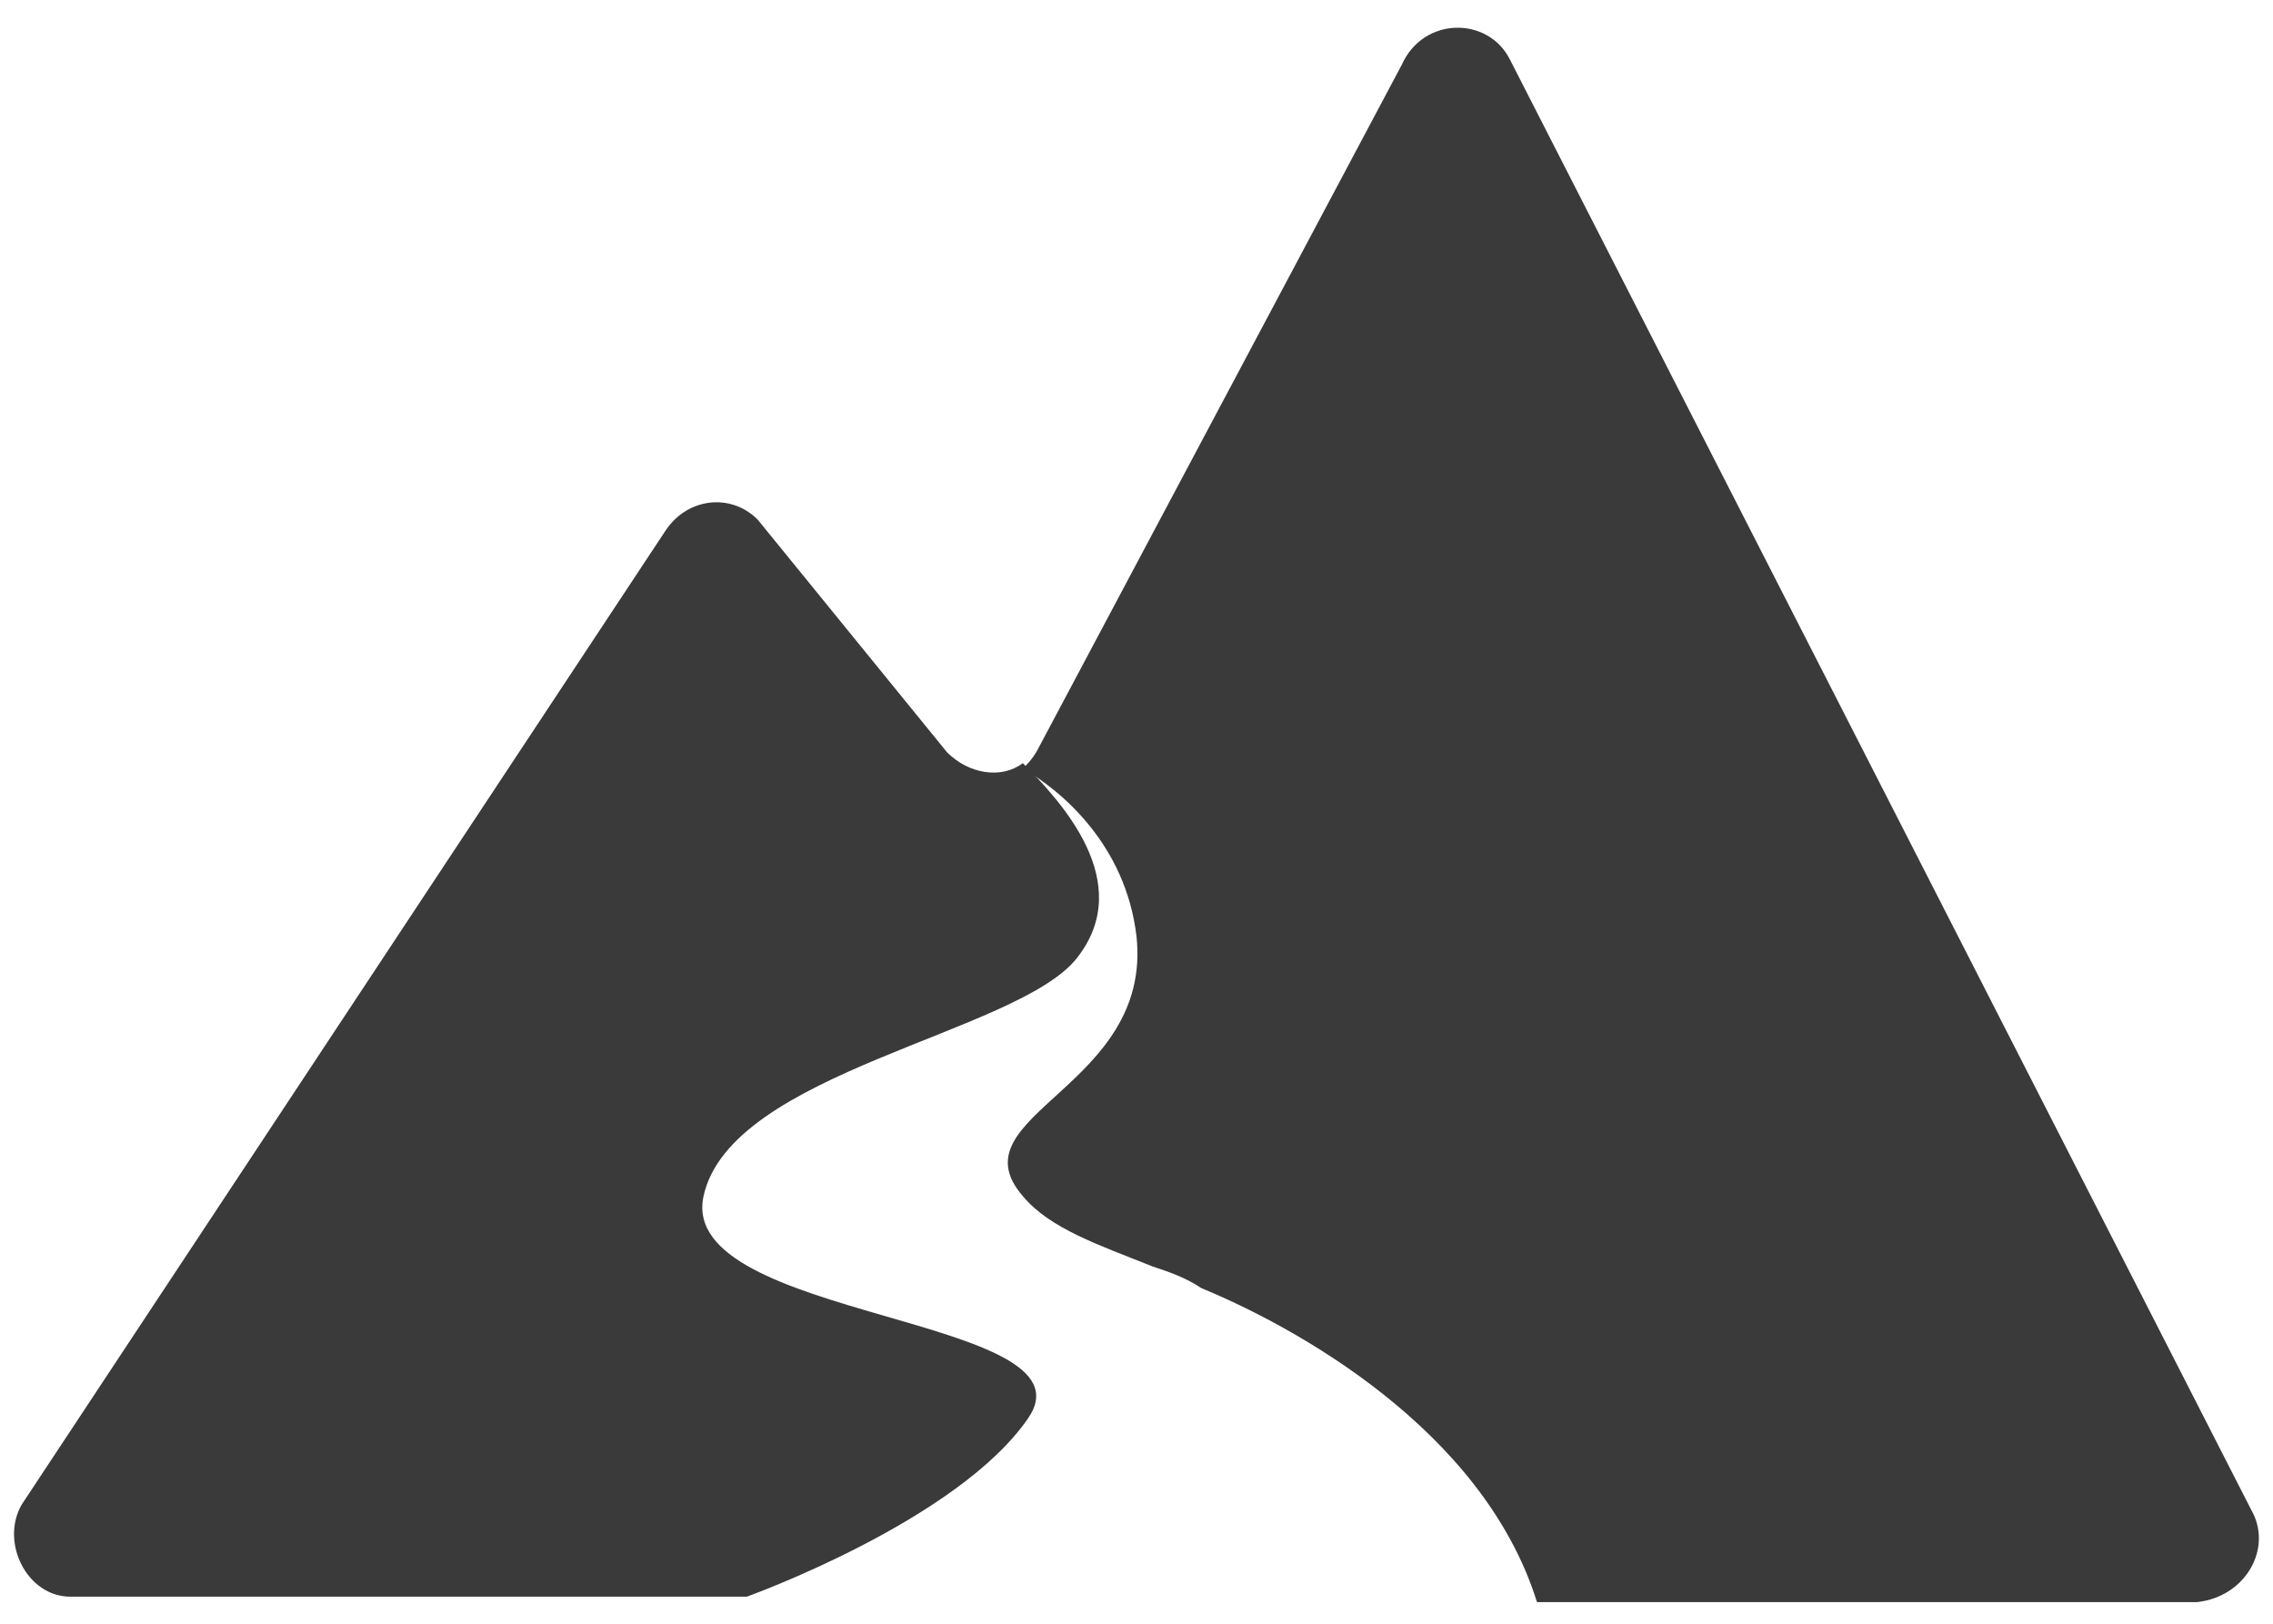
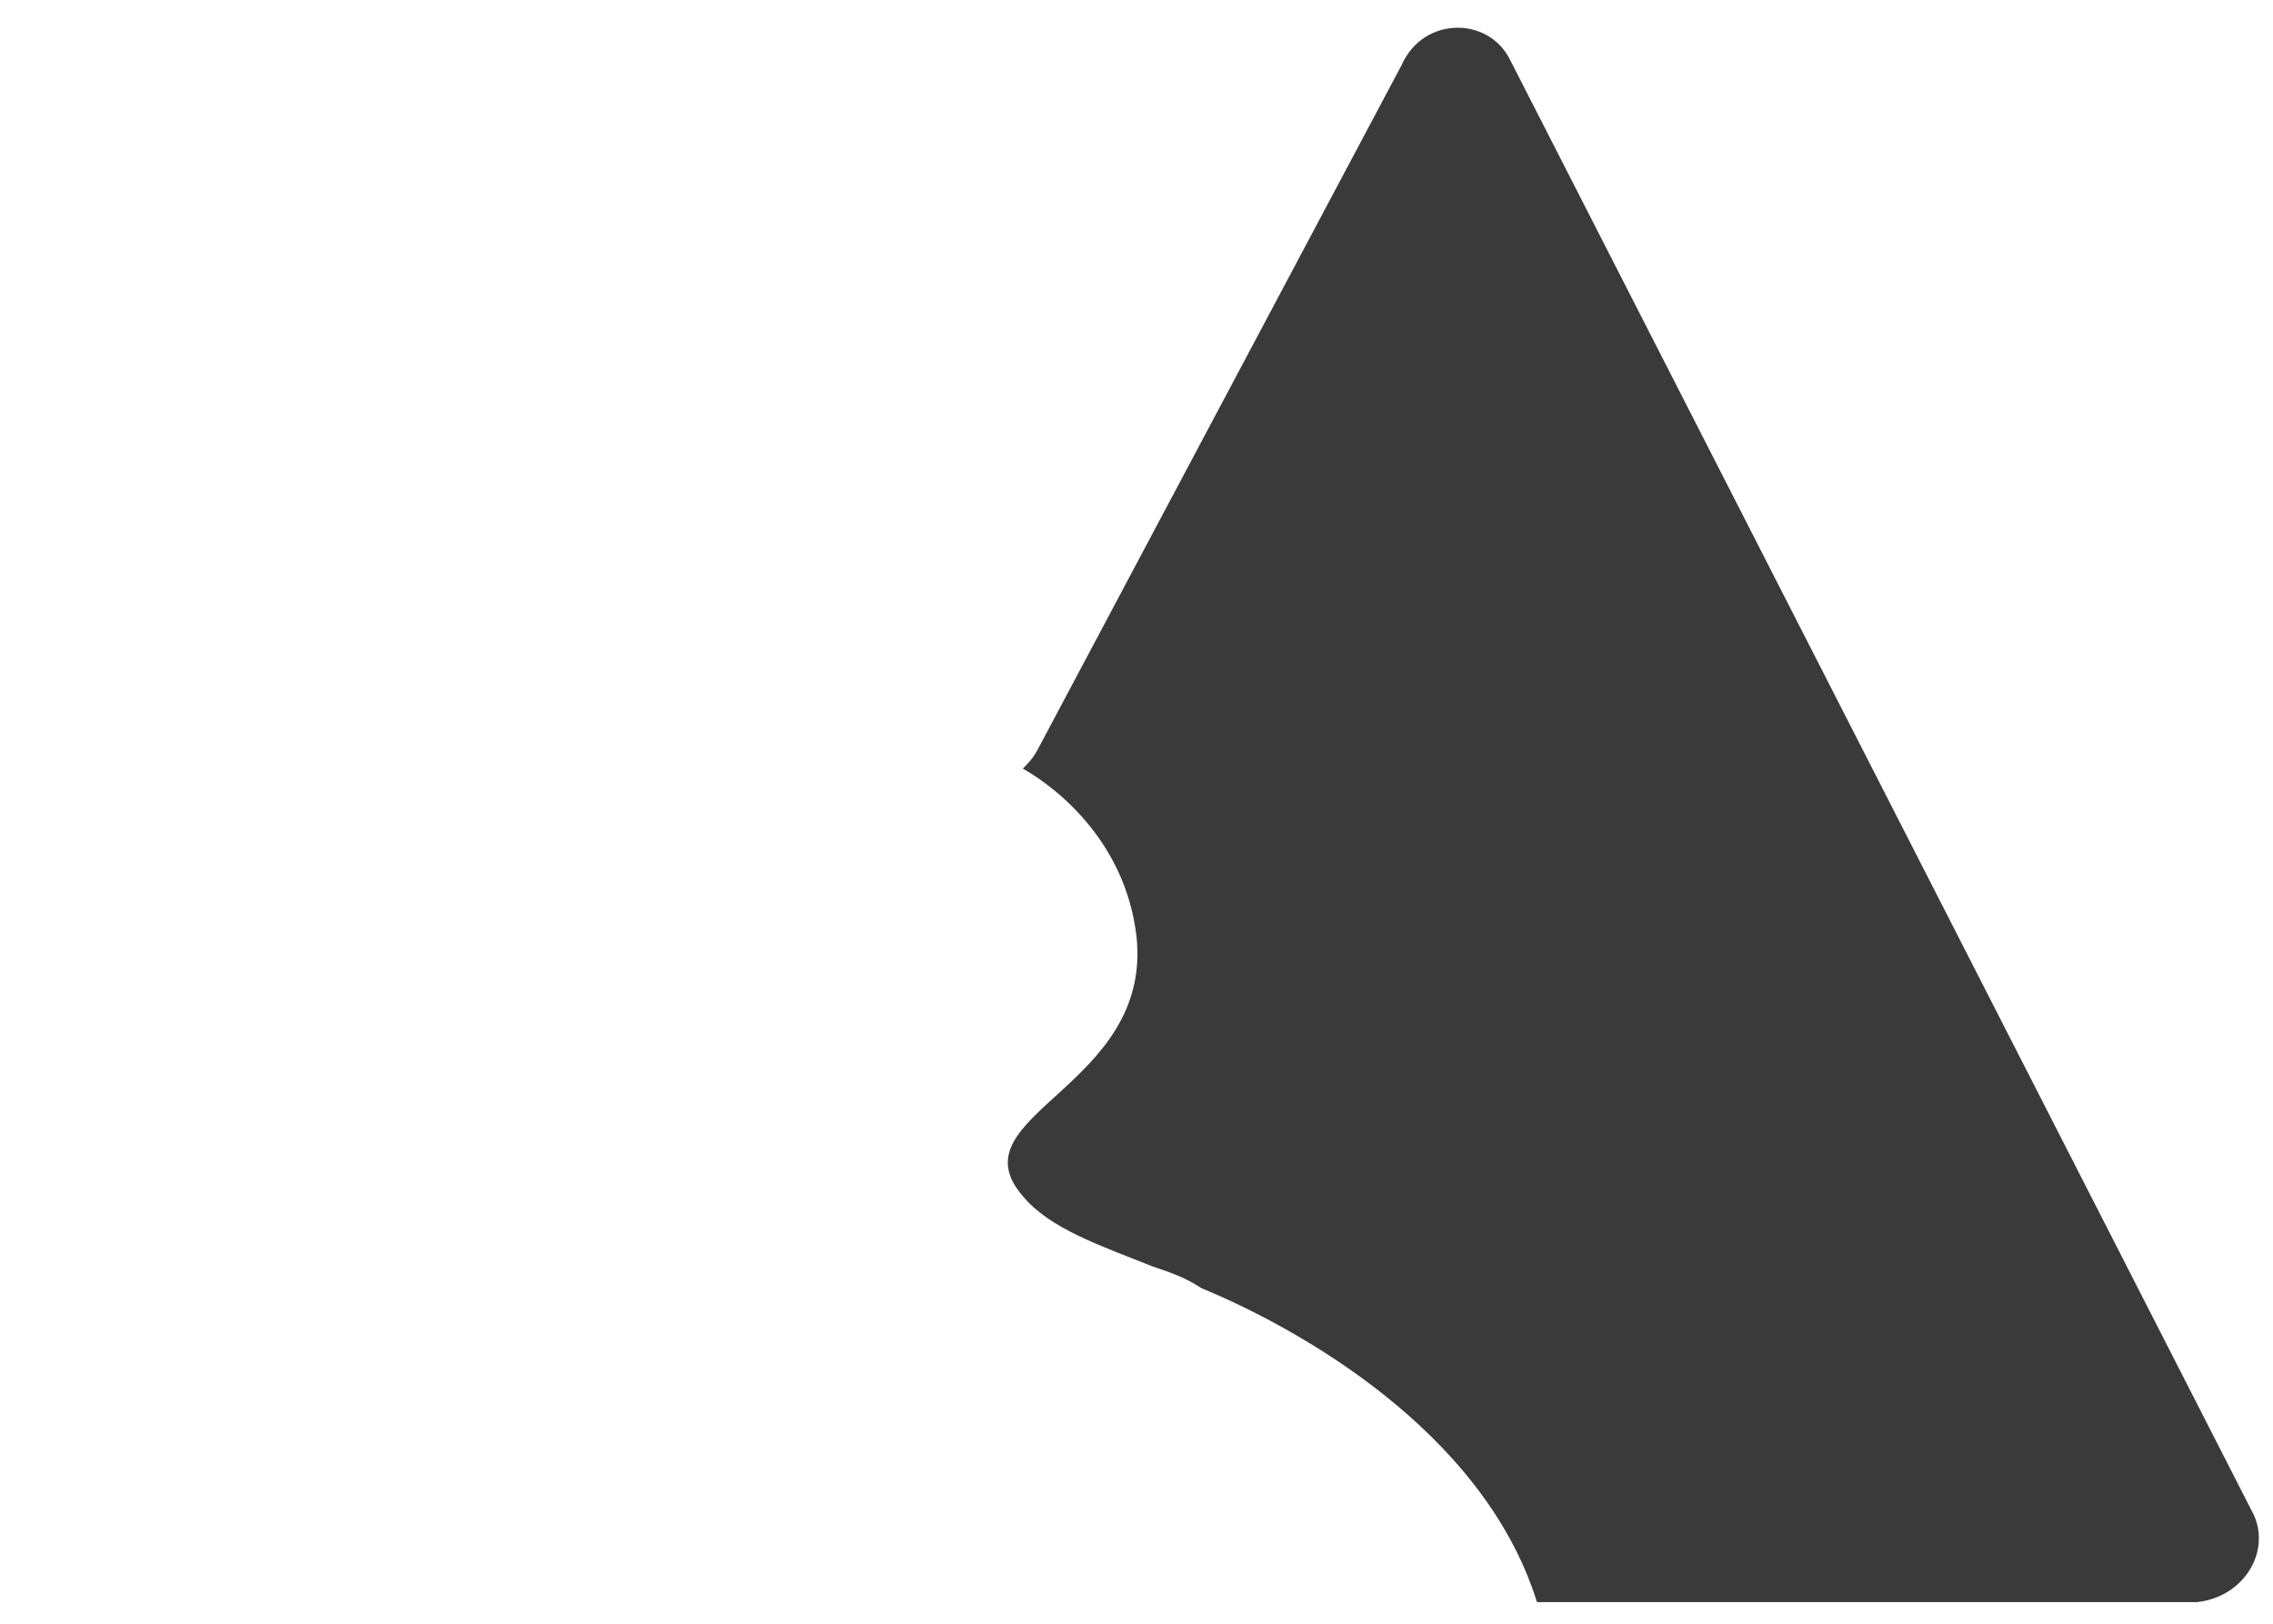
<svg xmlns="http://www.w3.org/2000/svg" version="1.1" id="Layer_1" x="0px" y="0px" viewBox="0 0 42 30" style="enable-background:new 0 0 42 30;" xml:space="preserve">
  <style type="text/css">
	.st0{fill:#3A3A3A;}
	.st1{fill:none;stroke:#3A3A3A;stroke-linecap:round;stroke-miterlimit:10;}
	.st2{fill:none;stroke:#3A3A3A;stroke-linecap:round;stroke-miterlimit:10;stroke-dasharray:2.6,2.912;}
	.st3{fill:none;stroke:#3A3A3A;stroke-linecap:round;stroke-miterlimit:10;stroke-dasharray:2.234,2.234;}
</style>
  <g>
-     <path class="st0" d="M19,26.2c1.3-1.9-6.5-1.8-6-4.1c0.5-2.3,5.8-3,6.9-4.4c1.1-1.4-0.3-2.9-1-3.6c-0.4,0.3-1,0.2-1.4-0.2L14,9.6   c-0.5-0.5-1.3-0.4-1.7,0.2L0.4,27.8c-0.4,0.7,0.1,1.7,0.9,1.7h12.5C13.8,29.5,17.7,28.1,19,26.2z" />
-   </g>
+     </g>
  <g>
    <path class="st0" d="M41.6,27.9L27.9,1.1c-0.4-0.8-1.6-0.8-2,0.1l-6.7,12.6c-0.1,0.2-0.2,0.3-0.3,0.4c0.7,0.4,1.9,1.4,2.1,3.1   c0.3,2.8-3.4,3.3-2.1,4.8c0.5,0.6,1.4,0.9,2.4,1.3l0,0c0,0,0,0,0,0c0.3,0.1,0.6,0.2,0.9,0.4c1.7,0.7,5.2,2.6,6.2,5.8h1.9h0.5h9.8   C41.5,29.5,42,28.6,41.6,27.9z" />
  </g>
</svg>